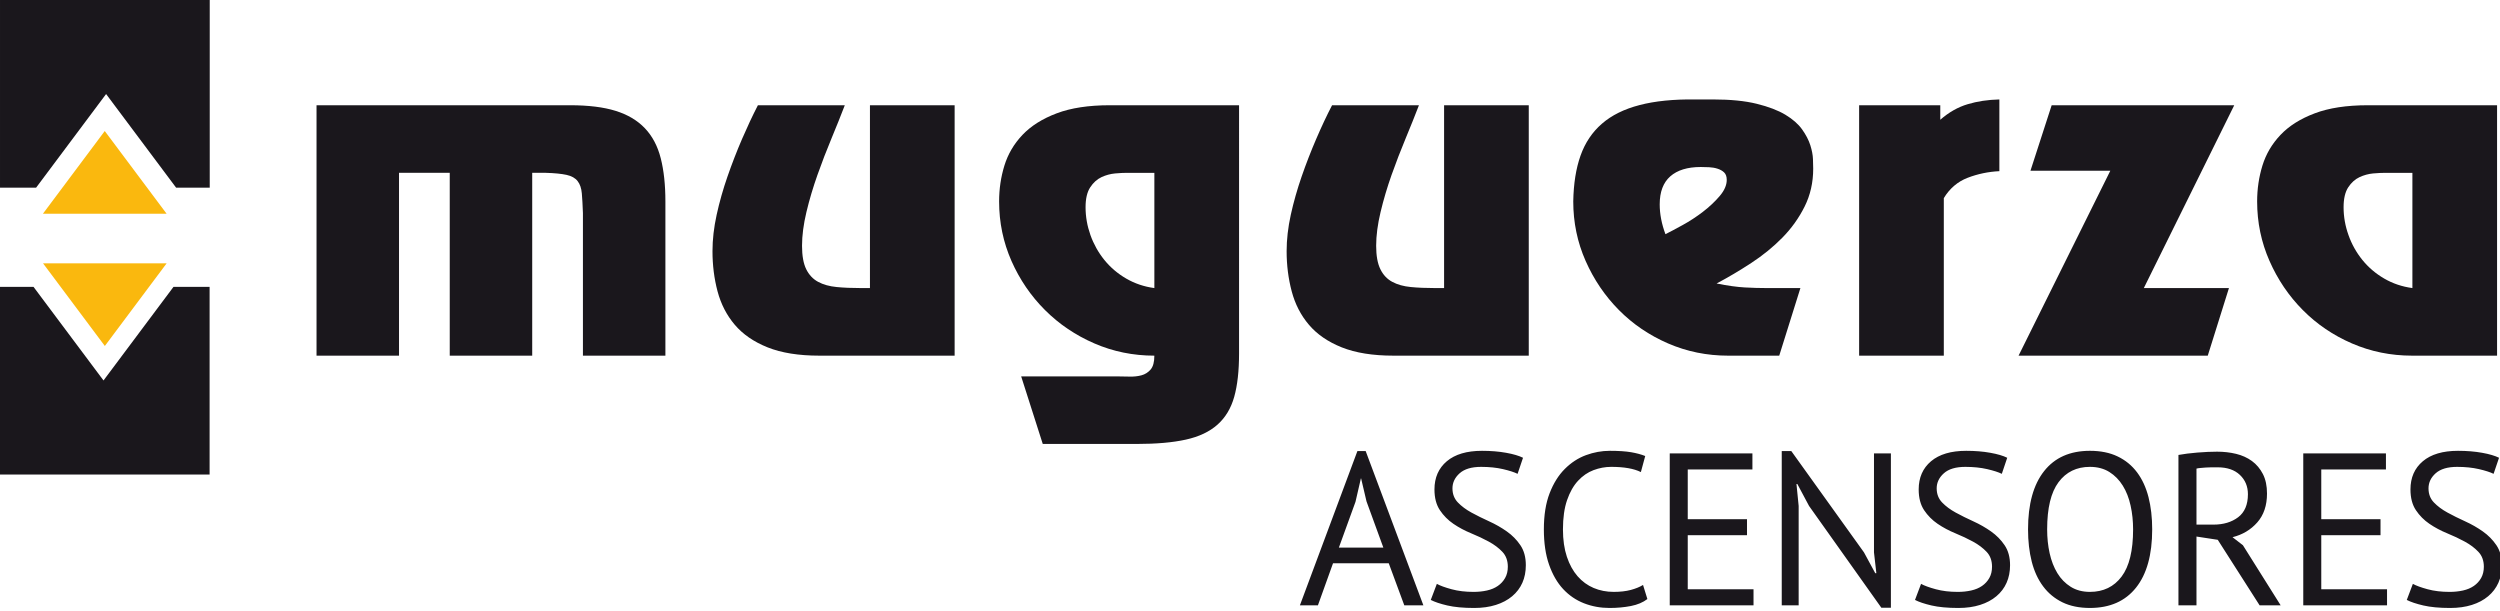
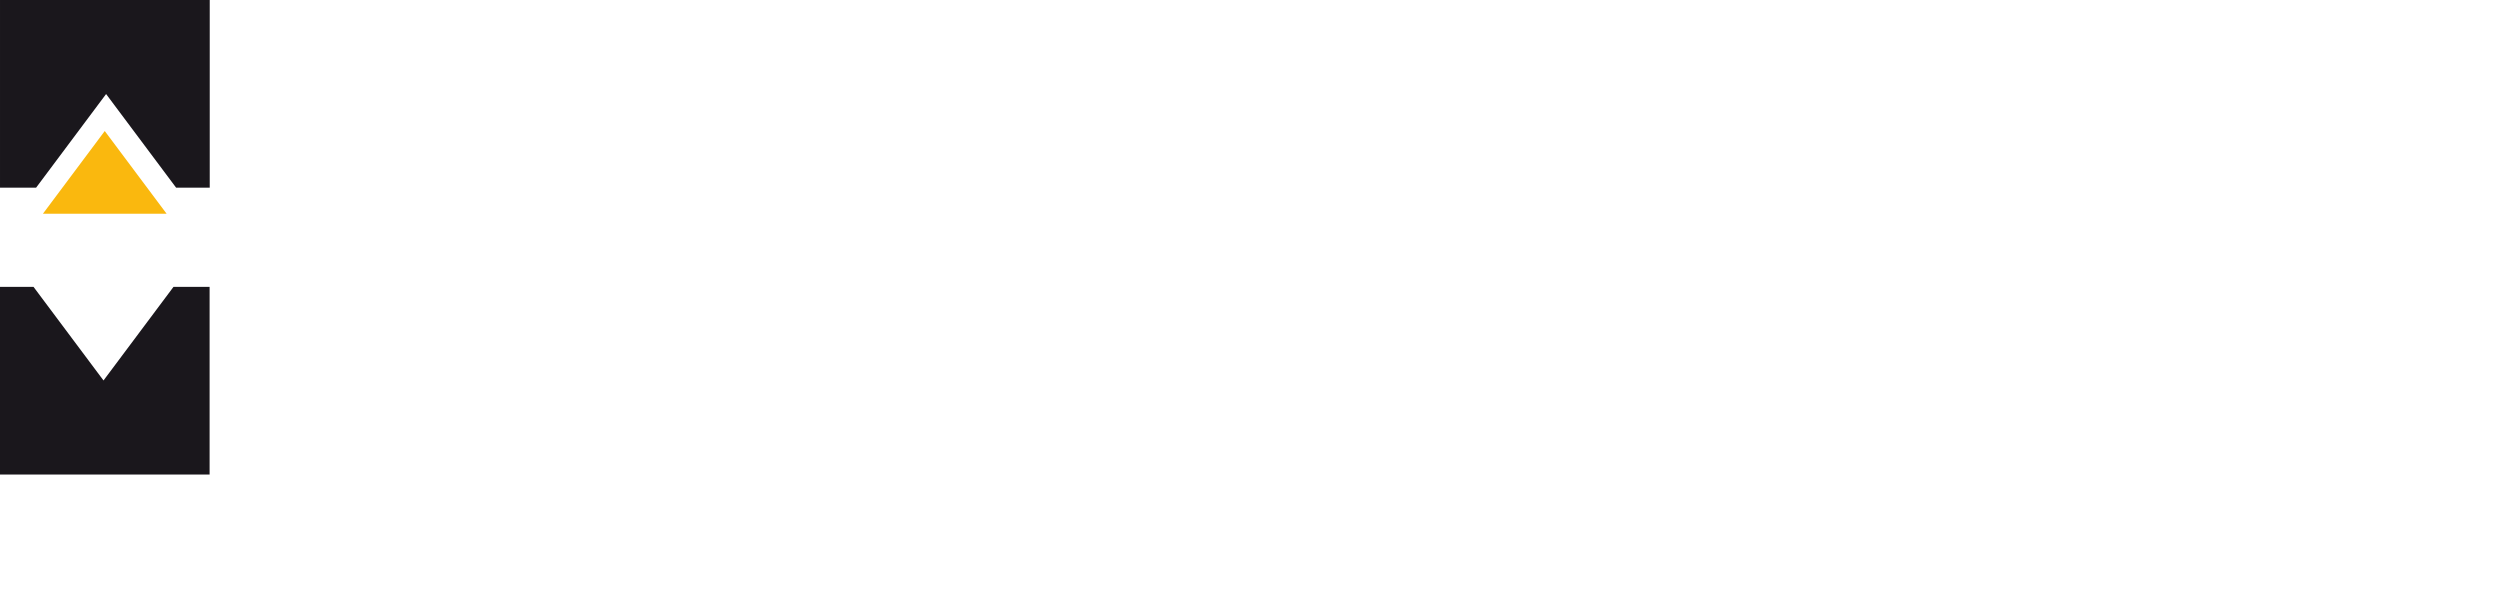
<svg xmlns="http://www.w3.org/2000/svg" xmlns:ns1="http://sodipodi.sourceforge.net/DTD/sodipodi-0.dtd" xmlns:ns2="http://www.inkscape.org/namespaces/inkscape" width="740.506mm" height="180.928mm" viewBox="0 0 740.506 180.928" version="1.1" id="svg6917" ns1:docname="muguerza.svg" ns2:version="0.92.1 r15371">
  <defs id="defs6911">
    <clipPath id="clipPath5103" clipPathUnits="userSpaceOnUse">
      <path ns2:connector-curvature="0" id="path5101" d="m 461.307,6607.919 h 1882.501 v 704.548 H 461.307 Z" />
    </clipPath>
    <clipPath id="clipPath5217" clipPathUnits="userSpaceOnUse">
-       <path ns2:connector-curvature="0" id="path5215" d="m 461.307,6607.919 h 1882.501 v 704.548 H 461.307 Z" />
-     </clipPath>
+       </clipPath>
    <clipPath id="clipPath5235" clipPathUnits="userSpaceOnUse">
-       <path ns2:connector-curvature="0" id="path5233" d="m 461.307,6607.919 h 1882.501 v 704.548 H 461.307 Z" />
-     </clipPath>
+       </clipPath>
    <clipPath id="clipPath4503" clipPathUnits="userSpaceOnUse">
      <path ns2:connector-curvature="0" id="path4501" d="m 0,9148.678 h 2834.644 v 1419.588 H 0 Z" />
    </clipPath>
    <clipPath id="clipPath5285" clipPathUnits="userSpaceOnUse">
-       <path ns2:connector-curvature="0" id="path5283" d="M 73.381,3328.72 H 2761.266 V 4815.382 H 73.381 Z" />
-     </clipPath>
+       </clipPath>
  </defs>
  <ns1:namedview id="base" pagecolor="#ffffff" bordercolor="#666666" borderopacity="1.0" ns2:pageopacity="0.0" ns2:pageshadow="2" ns2:zoom="0.35" ns2:cx="-92.054029" ns2:cy="143.64163" ns2:document-units="mm" ns2:current-layer="layer1" showgrid="false" fit-margin-top="0" fit-margin-left="0" fit-margin-right="0" fit-margin-bottom="0" ns2:window-width="1920" ns2:window-height="1027" ns2:window-x="1912" ns2:window-y="-8" ns2:window-maximized="1" />
  <g ns2:label="Capa 1" ns2:groupmode="layer" id="layer1" transform="translate(68.626,-5.911)">
    <g transform="translate(160.263,-873.261)" id="g7891">
      <g transform="matrix(0.353,0,0,-0.353,-216.145,957.163)" id="g5263">
-         <path ns2:connector-curvature="0" id="path5265" style="fill:#fab80e;fill-opacity:1;fill-rule:nonzero;stroke:none" d="M 0,0 H 103.742 L 51.866,-69.378 Z" />
-       </g>
+         </g>
      <g transform="matrix(0.353,0,0,-0.353,-228.888,879.171)" id="g5267">
        <path ns2:connector-curvature="0" id="path5269" style="fill:#1a171c;fill-opacity:1;fill-rule:nonzero;stroke:none" d="M 0,0 H 175.985 V -157.45 H 147.75 L 89.025,-78.906 30.309,-157.45 H 0 Z" />
      </g>
      <g transform="matrix(0.353,0,0,-0.353,-179.547,942.471)" id="g5271">
        <path ns2:connector-curvature="0" id="path5273" style="fill:#fab80e;fill-opacity:1;fill-rule:nonzero;stroke:none" d="m 0,0 h -103.742 l 51.866,69.374 z" />
      </g>
      <g transform="matrix(0.353,0,0,-0.353,-166.804,1019.726)" id="g5275">
        <path ns2:connector-curvature="0" id="path5277" style="fill:#1a171c;fill-opacity:1;fill-rule:nonzero;stroke:none" d="m 0,0 h -175.99 v 157.46 h 28.24 l 58.725,-78.54 58.726,78.54 H 0 Z" />
      </g>
      <g transform="matrix(0.353,0,0,-0.353,-358.637,2403.727)" id="g5279">
        <g clip-path="url(#clipPath5285)" id="g5281">
          <g transform="translate(633.158,4230.543)" id="g5287">
            <path ns2:connector-curvature="0" id="path5289" style="fill:#1a171c;fill-opacity:1;fill-rule:nonzero;stroke:none" d="m 0,0 v -210.126 h 69.216 v 153.41 h 42.561 v -153.41 h 69.201 v 153.41 h 11.462 c 7.408,-0.217 13.206,-0.81 17.399,-1.729 4.203,-0.923 7.27,-2.661 9.251,-5.229 1.985,-2.539 3.15,-5.962 3.521,-10.248 0.37,-4.307 0.681,-9.799 0.928,-16.52 v -119.684 h 69.201 v 129.403 c 0,13.917 -1.299,25.982 -3.897,36.191 -2.583,10.208 -7.013,18.604 -13.314,25.226 -6.292,6.608 -14.49,11.468 -24.605,14.604 C 240.81,-1.561 228.093,0 212.803,0 Z" />
          </g>
          <g transform="translate(1168.59,4230.543)" id="g5291">
-             <path ns2:connector-curvature="0" id="path5293" style="fill:#1a171c;fill-opacity:1;fill-rule:nonzero;stroke:none" d="m 0,0 h -71.058 v -153.405 h -7.773 c -7.398,0 -14.13,0.276 -20.17,0.864 -6.04,0.578 -11.23,2.025 -15.547,4.346 -4.301,2.311 -7.64,5.857 -9.991,10.603 -2.345,4.761 -3.511,11.304 -3.511,19.666 0,8.578 1.235,18.021 3.704,28.358 2.46,10.312 5.556,20.688 9.25,31.123 3.694,10.441 7.645,20.698 11.853,30.793 4.178,10.075 7.877,19.29 11.082,27.652 h -72.909 c -4.435,-8.584 -8.86,-18.026 -13.325,-28.353 -4.435,-10.307 -8.509,-20.827 -12.208,-31.489 -3.699,-10.658 -6.727,-21.335 -9.068,-31.993 -2.341,-10.667 -3.511,-20.875 -3.511,-30.624 0,-11.819 1.427,-23.079 4.252,-33.732 2.85,-10.673 7.655,-20.011 14.436,-28.002 6.791,-8.015 15.976,-14.327 27.568,-18.974 11.596,-4.628 26.036,-6.959 43.312,-6.959 H 0 Z" />
-           </g>
+             </g>
          <g transform="translate(1336.184,4173.826)" id="g5295">
            <path ns2:connector-curvature="0" id="path5297" style="fill:#1a171c;fill-opacity:1;fill-rule:nonzero;stroke:none" d="m 0,0 v -96.689 c -8.623,1.155 -16.52,3.827 -23.676,8 -7.156,4.163 -13.275,9.374 -18.332,15.646 -5.053,6.267 -8.93,13.23 -11.651,20.876 -2.711,7.655 -4.069,15.428 -4.069,23.315 0,7.171 1.304,12.747 3.901,16.688 2.588,3.956 5.724,6.781 9.428,8.534 3.694,1.723 7.517,2.761 11.468,3.126 3.946,0.351 7.275,0.504 9.986,0.504 z M 71.072,56.721 H -37.361 c -17.774,0 -32.645,-2.263 -44.616,-6.801 -11.966,-4.514 -21.508,-10.529 -28.679,-18.066 -7.146,-7.541 -12.203,-16.109 -15.172,-25.765 -2.958,-9.606 -4.44,-19.641 -4.44,-30.091 0,-17.631 3.467,-34.25 10.357,-49.92 6.924,-15.641 16.288,-29.385 28.131,-41.208 11.842,-11.839 25.676,-21.183 41.46,-28.013 15.794,-6.845 32.57,-10.262 50.32,-10.262 0,-5.329 -1.042,-9.211 -3.136,-11.646 -2.104,-2.439 -4.687,-4.059 -7.774,-4.869 -3.076,-0.815 -6.474,-1.171 -10.178,-1.052 -3.704,0.114 -7.27,0.178 -10.737,0.178 h -79.932 l 18.12,-56.701 h 78.831 c 16.535,0 30.308,1.214 41.272,3.654 10.989,2.425 19.804,6.608 26.477,12.52 6.657,5.906 11.339,13.675 14.055,23.306 2.706,9.625 4.074,21.74 4.074,36.348 z" />
          </g>
          <g transform="translate(1650.342,4230.543)" id="g5299">
            <path ns2:connector-curvature="0" id="path5301" style="fill:#1a171c;fill-opacity:1;fill-rule:nonzero;stroke:none" d="m 0,0 h -71.053 v -153.405 h -7.768 c -7.398,0 -14.13,0.276 -20.175,0.864 -6.045,0.578 -11.23,2.025 -15.537,4.346 -4.326,2.311 -7.65,5.857 -9.976,10.603 -2.356,4.761 -3.541,11.304 -3.541,19.666 0,8.578 1.244,18.021 3.714,28.358 2.454,10.312 5.546,20.688 9.23,31.123 3.719,10.441 7.66,20.698 11.868,30.793 4.188,10.075 7.877,19.29 11.087,27.652 h -72.895 c -4.464,-8.584 -8.889,-18.026 -13.334,-28.353 -4.435,-10.307 -8.519,-20.827 -12.213,-31.489 -3.685,-10.658 -6.717,-21.335 -9.078,-31.993 -2.336,-10.667 -3.506,-20.875 -3.506,-30.624 0,-11.819 1.432,-23.079 4.272,-33.732 2.83,-10.673 7.63,-20.011 14.426,-28.002 6.785,-8.015 15.976,-14.327 27.567,-18.974 11.596,-4.628 26.037,-6.959 43.303,-6.959 H 0 Z" />
          </g>
          <g transform="translate(1816.468,4167.927)" id="g5303">
            <path ns2:connector-curvature="0" id="path5305" style="fill:#1a171c;fill-opacity:1;fill-rule:nonzero;stroke:none" d="m 0,0 c 0,-4.41 -1.961,-8.934 -5.912,-13.572 -3.956,-4.642 -8.632,-9.053 -14.065,-13.216 -5.438,-4.173 -11.112,-7.887 -17.029,-11.131 -5.921,-3.27 -10.736,-5.808 -14.43,-7.65 -3.201,8.569 -4.816,16.92 -4.816,25.048 0,10.431 2.959,18.274 8.88,23.489 5.931,5.2 14.426,7.823 25.543,7.823 2.222,0 4.544,-0.064 7.028,-0.183 2.464,-0.123 4.815,-0.508 7.027,-1.22 2.228,-0.701 4.08,-1.733 5.556,-3.116 C -0.736,4.865 0,2.775 0,0 m 61.812,-90.793 h -28.14 c -5.922,0 -12.075,0.168 -18.495,0.524 -6.411,0.35 -14.313,1.437 -23.691,3.313 9.645,5.087 19.305,10.826 29.064,17.206 9.739,6.362 18.446,13.454 26.091,21.222 7.64,7.764 13.878,16.466 18.683,26.087 4.815,9.625 7.225,20.253 7.225,31.829 0,1.842 -0.064,4.529 -0.197,8.001 -0.119,3.496 -0.86,7.354 -2.213,11.66 -1.353,4.287 -3.655,8.702 -6.85,13.226 -3.2,4.519 -7.882,8.628 -14.055,12.356 -6.159,3.695 -14.199,6.771 -24.057,9.202 -9.867,2.439 -22.086,3.649 -36.655,3.649 h -14.806 c -18.243,0.237 -33.849,-1.323 -46.804,-4.702 -12.959,-3.358 -23.498,-8.568 -31.627,-15.646 -8.159,-7.062 -14.139,-15.991 -17.967,-26.787 -3.827,-10.776 -5.847,-23.592 -6.104,-38.452 0,-17.612 3.452,-34.255 10.366,-49.911 6.91,-15.645 16.224,-29.395 27.948,-41.218 11.705,-11.833 25.464,-21.172 41.253,-28.017 15.789,-6.84 32.571,-10.258 50.35,-10.258 h 42.917 z" />
          </g>
          <g transform="translate(1927.555,4230.543)" id="g5307">
            <path ns2:connector-curvature="0" id="path5309" style="fill:#1a171c;fill-opacity:1;fill-rule:nonzero;stroke:none" d="m 0,0 v -210.126 h 71.058 v 132.208 c 4.933,8.109 11.601,13.804 19.982,17.039 8.4,3.234 17.275,5.101 26.634,5.561 V 4.864 C 108.063,4.642 99.188,3.309 91.04,0.859 82.901,-1.561 75.251,-5.917 68.094,-12.179 V 0 Z" />
          </g>
          <g transform="translate(2089.113,4230.543)" id="g5311">
            <path ns2:connector-curvature="0" id="path5313" style="fill:#1a171c;fill-opacity:1;fill-rule:nonzero;stroke:none" d="m 0,0 -17.799,-54.968 h 67.008 l -76.984,-155.158 h 158.758 l 17.775,56.721 H 77.33 L 153.198,0 Z" />
          </g>
          <g transform="translate(2391.8,4077.14)" id="g5315">
            <path ns2:connector-curvature="0" id="path5317" style="fill:#1a171c;fill-opacity:1;fill-rule:nonzero;stroke:none" d="m 0,0 c -8.633,1.151 -16.535,3.823 -23.676,7.991 -7.176,4.173 -13.27,9.383 -18.342,15.655 -5.048,6.267 -8.944,13.226 -11.631,20.876 -2.736,7.645 -4.089,15.424 -4.089,23.311 0,7.176 1.309,12.741 3.882,16.687 2.602,3.956 5.748,6.782 9.442,8.53 3.699,1.728 7.542,2.765 11.468,3.135 3.941,0.346 7.27,0.499 10.001,0.499 H 0 Z M 71.048,153.405 H -37.376 c -17.779,0 -32.64,-2.262 -44.591,-6.795 -11.981,-4.519 -21.538,-10.535 -28.684,-18.071 -7.161,-7.541 -12.223,-16.11 -15.187,-25.76 -2.953,-9.611 -4.44,-19.641 -4.44,-30.097 0,-17.63 3.468,-34.249 10.377,-49.92 6.894,-15.645 16.194,-29.39 27.933,-41.203 11.724,-11.848 25.478,-21.182 41.267,-28.022 15.789,-6.835 32.561,-10.253 50.336,-10.253 h 71.413 z" />
          </g>
          <g transform="translate(2449.477,3833.853)" id="g5319">
            <path ns2:connector-curvature="0" id="path5321" style="fill:#1a171c;fill-opacity:1;fill-rule:nonzero;stroke:none" d="m 0,0 c -1.526,-2.682 -3.561,-4.889 -6.109,-6.653 -2.554,-1.763 -5.581,-3.037 -9.097,-3.822 -3.531,-0.79 -7.295,-1.181 -11.29,-1.181 -6.811,0 -12.944,0.731 -18.411,2.213 -5.448,1.482 -9.577,2.978 -12.382,4.524 l -5.096,-13.483 c 3.274,-1.693 7.901,-3.244 13.857,-4.637 5.937,-1.393 13.458,-2.104 22.56,-2.104 6.806,0 12.871,0.859 18.229,2.563 5.344,1.695 9.887,4.119 13.641,7.275 3.773,3.161 6.622,6.924 8.578,11.295 1.926,4.365 2.904,9.28 2.904,14.747 0,6.672 -1.521,12.253 -4.548,16.752 C 9.793,31.983 6,35.84 1.442,39.055 c -4.549,3.215 -9.507,6.055 -14.836,8.475 -5.343,2.42 -10.292,4.884 -14.835,7.368 -4.569,2.499 -8.347,5.309 -11.389,8.48 -3.047,3.161 -4.539,7.092 -4.539,11.833 0,4.86 1.995,9.077 5.996,12.658 4.015,3.58 10.015,5.378 18.031,5.378 6.796,0 12.9,-0.637 18.303,-1.882 5.398,-1.259 9.497,-2.573 12.282,-3.96 l 4.568,13.482 c -3.398,1.694 -8.134,3.097 -14.208,4.178 -6.065,1.102 -12.826,1.65 -20.219,1.65 -12.757,0 -22.58,-2.919 -29.499,-8.742 -6.924,-5.832 -10.391,-13.714 -10.391,-23.671 0,-7.057 1.526,-12.845 4.564,-17.399 3.027,-4.543 6.83,-8.376 11.378,-11.467 4.554,-3.102 9.497,-5.729 14.851,-7.927 5.339,-2.188 10.292,-4.524 14.835,-7.008 4.549,-2.489 8.357,-5.343 11.374,-8.563 C 0.746,18.728 2.277,14.559 2.277,9.472 2.277,5.828 1.501,2.667 0,0 m -149.247,-22.955 h 70.292 v 13.487 h -55.18 v 45.353 h 49.713 v 13.452 h -49.713 v 41.722 h 54.262 v 13.483 h -69.374 z m -53.184,109.466 c 4.494,-4.262 6.746,-9.66 6.746,-16.219 0,-8.731 -2.746,-15.177 -8.199,-19.31 -5.467,-4.129 -12.386,-6.193 -20.757,-6.193 h -14.208 v 46.996 c 0.849,0.247 1.97,0.43 3.358,0.538 1.408,0.124 2.884,0.238 4.474,0.366 1.566,0.124 3.201,0.188 4.919,0.188 h 4.914 c 8.031,0 14.263,-2.114 18.753,-6.366 m -51.546,-109.466 h 15.128 v 57.733 l 17.853,-2.731 35.134,-55.002 h 17.665 l -31.686,50.444 -8.727,6.746 c 8.366,2.069 15.285,6.193 20.753,12.381 5.462,6.188 8.188,14.263 8.188,24.224 0,6.431 -1.141,11.893 -3.447,16.392 -2.322,4.489 -5.384,8.129 -9.206,10.929 -3.827,2.785 -8.267,4.8 -13.29,6.01 -5.047,1.215 -10.357,1.823 -15.937,1.823 -4.973,0 -10.47,-0.257 -16.481,-0.736 -6.02,-0.489 -11.319,-1.166 -15.947,-2.005 z m -100.61,103.352 c 6.366,8.563 15.152,12.85 26.318,12.85 6.312,0 11.739,-1.432 16.308,-4.287 4.548,-2.859 8.311,-6.682 11.274,-11.472 2.979,-4.801 5.171,-10.381 6.559,-16.757 1.408,-6.381 2.099,-13.019 2.099,-19.933 0,-17.858 -3.21,-31.059 -9.645,-39.613 -6.445,-8.569 -15.315,-12.841 -26.595,-12.841 -6.198,0 -11.566,1.428 -16.115,4.272 -4.554,2.86 -8.282,6.668 -11.201,11.478 -2.918,4.801 -5.067,10.356 -6.469,16.658 -1.398,6.317 -2.09,12.989 -2.09,20.046 0,17.839 3.176,31.04 9.557,39.599 m -22.496,-66.653 c 2.069,-8.084 5.26,-15.003 9.566,-20.752 4.297,-5.783 9.715,-10.228 16.209,-13.409 6.495,-3.146 14.159,-4.726 23.039,-4.726 16.757,0 29.657,5.68 38.699,17.044 9.033,11.334 13.567,27.636 13.567,48.897 0,9.942 -1.042,18.955 -3.096,27.04 -2.07,8.069 -5.255,14.989 -9.562,20.757 -4.316,5.768 -9.729,10.233 -16.297,13.374 -6.554,3.175 -14.333,4.746 -23.311,4.746 -16.648,0 -29.454,-5.67 -38.418,-17.029 -8.988,-11.354 -13.492,-27.646 -13.492,-48.888 0,-9.971 1.042,-18.974 3.096,-27.054 M -412.681,0 c -1.516,-2.682 -3.546,-4.889 -6.104,-6.653 -2.548,-1.763 -5.591,-3.037 -9.117,-3.822 -3.511,-0.79 -7.27,-1.181 -11.28,-1.181 -6.8,0 -12.924,0.731 -18.391,2.213 -5.468,1.482 -9.596,2.978 -12.386,4.524 l -5.088,-13.483 c 3.27,-1.693 7.878,-3.244 13.819,-4.637 5.956,-1.393 13.493,-2.104 22.604,-2.104 6.791,0 12.866,0.859 18.194,2.563 5.354,1.695 9.917,4.119 13.675,7.275 3.759,3.161 6.618,6.924 8.554,11.295 1.931,4.365 2.919,9.28 2.919,14.747 0,6.672 -1.526,12.253 -4.563,16.752 -3.028,4.494 -6.83,8.351 -11.384,11.566 -4.548,3.215 -9.497,6.055 -14.836,8.475 -5.348,2.42 -10.287,4.884 -14.84,7.368 -4.549,2.499 -8.352,5.309 -11.389,8.48 -3.032,3.161 -4.558,7.092 -4.558,11.833 0,4.86 2.005,9.077 6.02,12.658 3.99,3.58 10.015,5.378 18.026,5.378 6.806,0 12.905,-0.637 18.298,-1.882 5.398,-1.259 9.507,-2.573 12.302,-3.96 l 4.544,13.482 c -3.379,1.694 -8.134,3.097 -14.204,4.178 -6.075,1.102 -12.796,1.65 -20.214,1.65 -12.742,0 -22.585,-2.919 -29.499,-8.742 -6.914,-5.832 -10.381,-13.714 -10.381,-23.671 0,-7.057 1.526,-12.845 4.549,-17.399 3.037,-4.543 6.825,-8.376 11.388,-11.467 4.549,-3.102 9.507,-5.729 14.846,-7.927 5.334,-2.188 10.292,-4.524 14.836,-7.008 4.558,-2.489 8.331,-5.343 11.388,-8.563 3.038,-3.21 4.539,-7.379 4.539,-12.466 0,-3.644 -0.751,-6.805 -2.267,-9.472 m -90.595,-24.965 h 8.006 v 129.507 h -14.189 V 21.488 l 1.985,-17.483 h -0.904 l -9.472,17.483 -61.002,85.039 h -8.006 V -22.955 h 14.194 v 83.404 l -1.833,18.407 h 0.741 l 9.818,-18.407 z m -177.565,2.01 h 70.297 v 13.487 h -55.19 v 45.353 h 49.723 v 13.452 h -49.723 v 41.722 h 54.266 v 13.483 h -69.373 z m -22.407,17.112 c -2.78,-1.688 -6.213,-3.091 -10.287,-4.183 -4.074,-1.081 -8.835,-1.63 -14.298,-1.63 -6.074,0 -11.689,1.092 -16.845,3.275 -5.151,2.173 -9.646,5.457 -13.483,9.833 -3.813,4.376 -6.82,9.833 -9.008,16.392 -2.183,6.548 -3.284,14.203 -3.284,22.954 0,9.71 1.165,17.903 3.472,24.575 2.306,6.682 5.358,12.08 9.2,16.209 3.823,4.124 8.164,7.112 13.014,8.929 4.854,1.812 9.773,2.736 14.742,2.736 10.815,0 19.132,-1.462 24.96,-4.375 l 3.644,13.472 c -3.274,1.329 -7.23,2.395 -11.847,3.196 -4.613,0.78 -10.569,1.175 -17.849,1.175 -6.785,0 -13.472,-1.225 -20.021,-3.635 -6.559,-2.43 -12.485,-6.287 -17.765,-11.576 -5.284,-5.275 -9.531,-12.08 -12.741,-20.397 -3.22,-8.312 -4.825,-18.417 -4.825,-30.309 0,-11.423 1.452,-21.285 4.365,-29.607 2.919,-8.312 6.855,-15.147 11.833,-20.495 4.984,-5.334 10.816,-9.315 17.488,-11.913 6.677,-2.617 13.843,-3.926 21.498,-3.926 6.292,0 12.258,0.553 17.829,1.63 5.605,1.111 10.208,3.047 13.853,5.852 z M -818.981,0 c -1.526,-2.682 -3.551,-4.889 -6.109,-6.653 -2.543,-1.763 -5.571,-3.037 -9.092,-3.822 -3.521,-0.79 -7.289,-1.181 -11.295,-1.181 -6.8,0 -12.929,0.731 -18.386,2.213 -5.468,1.482 -9.601,2.978 -12.397,4.524 l -5.096,-13.483 c 3.289,-1.693 7.892,-3.244 13.848,-4.637 5.941,-1.393 13.477,-2.104 22.579,-2.104 6.801,0 12.866,0.859 18.204,2.563 5.349,1.695 9.892,4.119 13.661,7.275 3.763,3.161 6.613,6.924 8.563,11.295 1.941,4.365 2.904,9.28 2.904,14.747 0,6.672 -1.506,12.253 -4.548,16.752 -3.037,4.494 -6.811,8.351 -11.379,11.566 -4.553,3.215 -9.497,6.055 -14.841,8.475 -5.338,2.42 -10.292,4.884 -14.85,7.368 -4.549,2.499 -8.342,5.309 -11.389,8.48 -3.032,3.161 -4.548,7.092 -4.548,11.833 0,4.86 2.02,9.077 6.02,12.658 4.01,3.58 10.011,5.378 18.026,5.378 6.806,0 12.9,-0.637 18.308,-1.882 5.398,-1.259 9.487,-2.573 12.287,-3.96 l 4.559,13.482 c -3.408,1.694 -8.139,3.097 -14.209,4.178 -6.075,1.102 -12.821,1.65 -20.209,1.65 -12.757,0 -22.585,-2.919 -29.514,-8.742 -6.914,-5.832 -10.381,-13.714 -10.381,-23.671 0,-7.057 1.526,-12.845 4.559,-17.399 3.027,-4.543 6.835,-8.376 11.378,-11.467 4.554,-3.102 9.493,-5.729 14.841,-7.927 5.339,-2.188 10.282,-4.524 14.841,-7.008 4.548,-2.489 8.356,-5.343 11.388,-8.563 3.028,-3.21 4.559,-7.379 4.559,-12.466 0,-3.644 -0.766,-6.805 -2.282,-9.472 m -125.546,63.911 4.539,19.676 h 0.168 l 4.533,-19.305 14.145,-38.799 h -37.332 z m 40.957,-86.866 h 16.016 l -48.439,129.482 h -6.919 l -48.266,-129.482 h 15.118 l 12.692,35.336 h 46.74 z" />
          </g>
        </g>
      </g>
    </g>
  </g>
</svg>